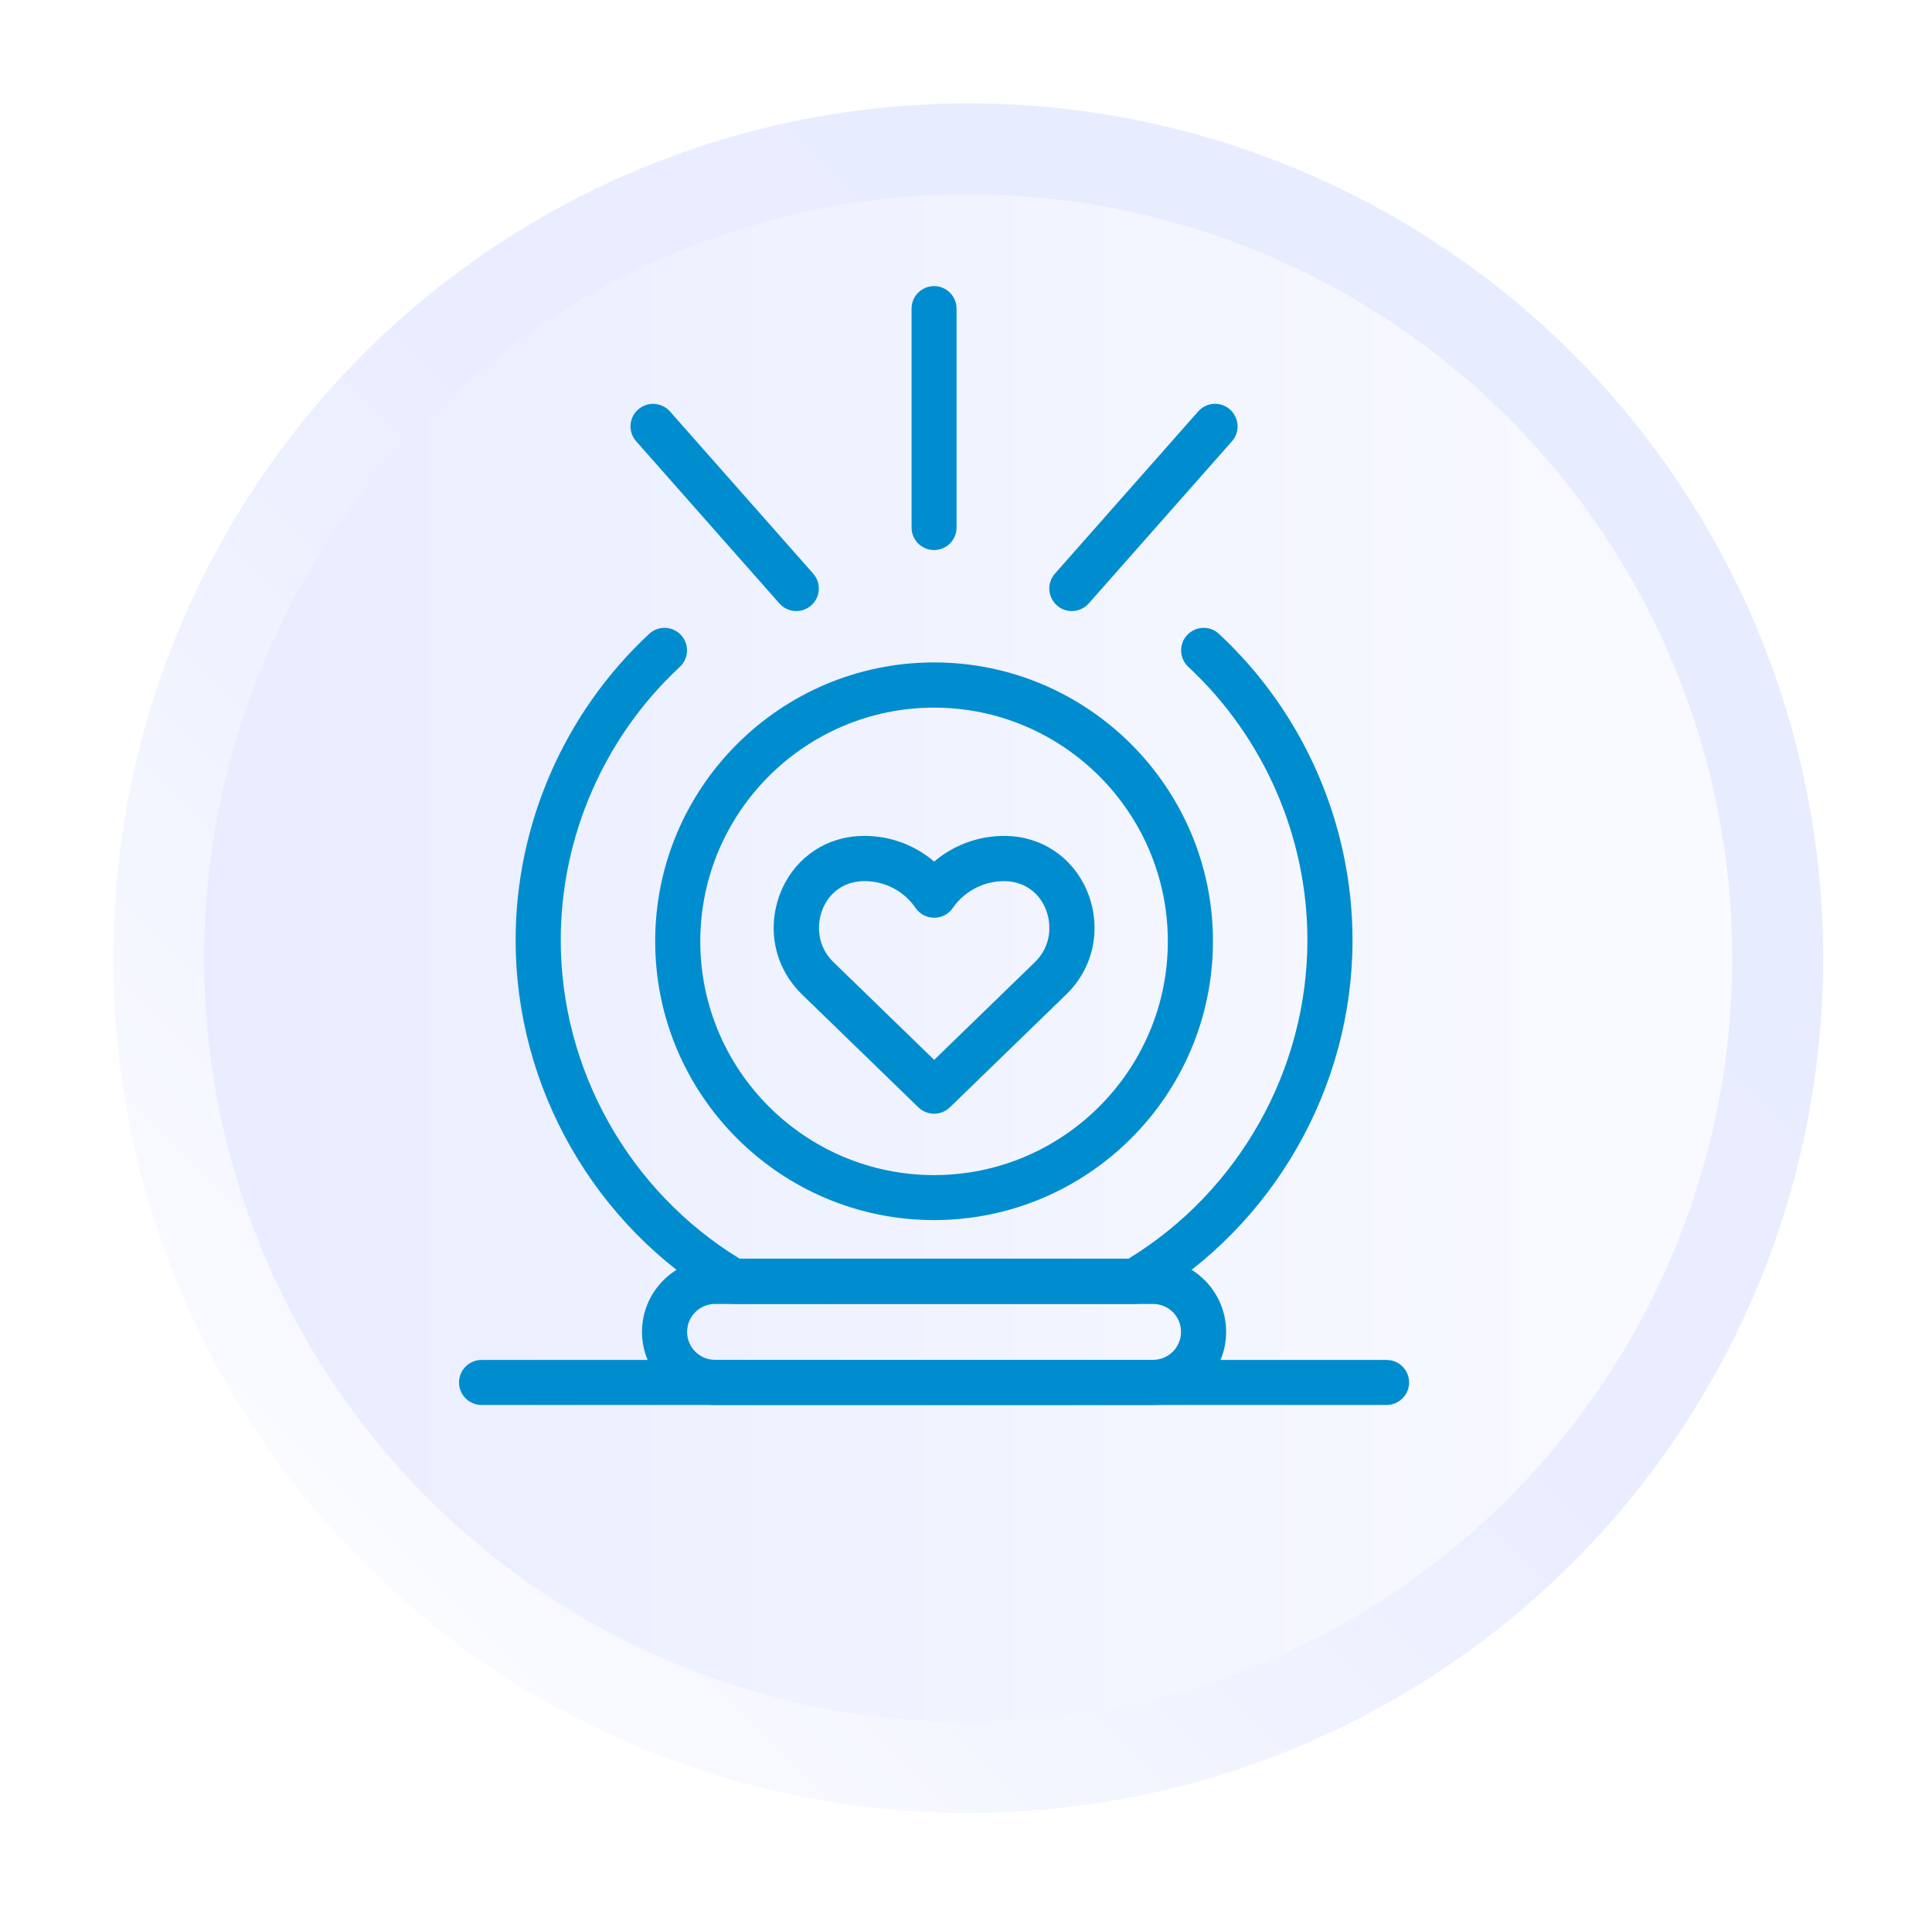
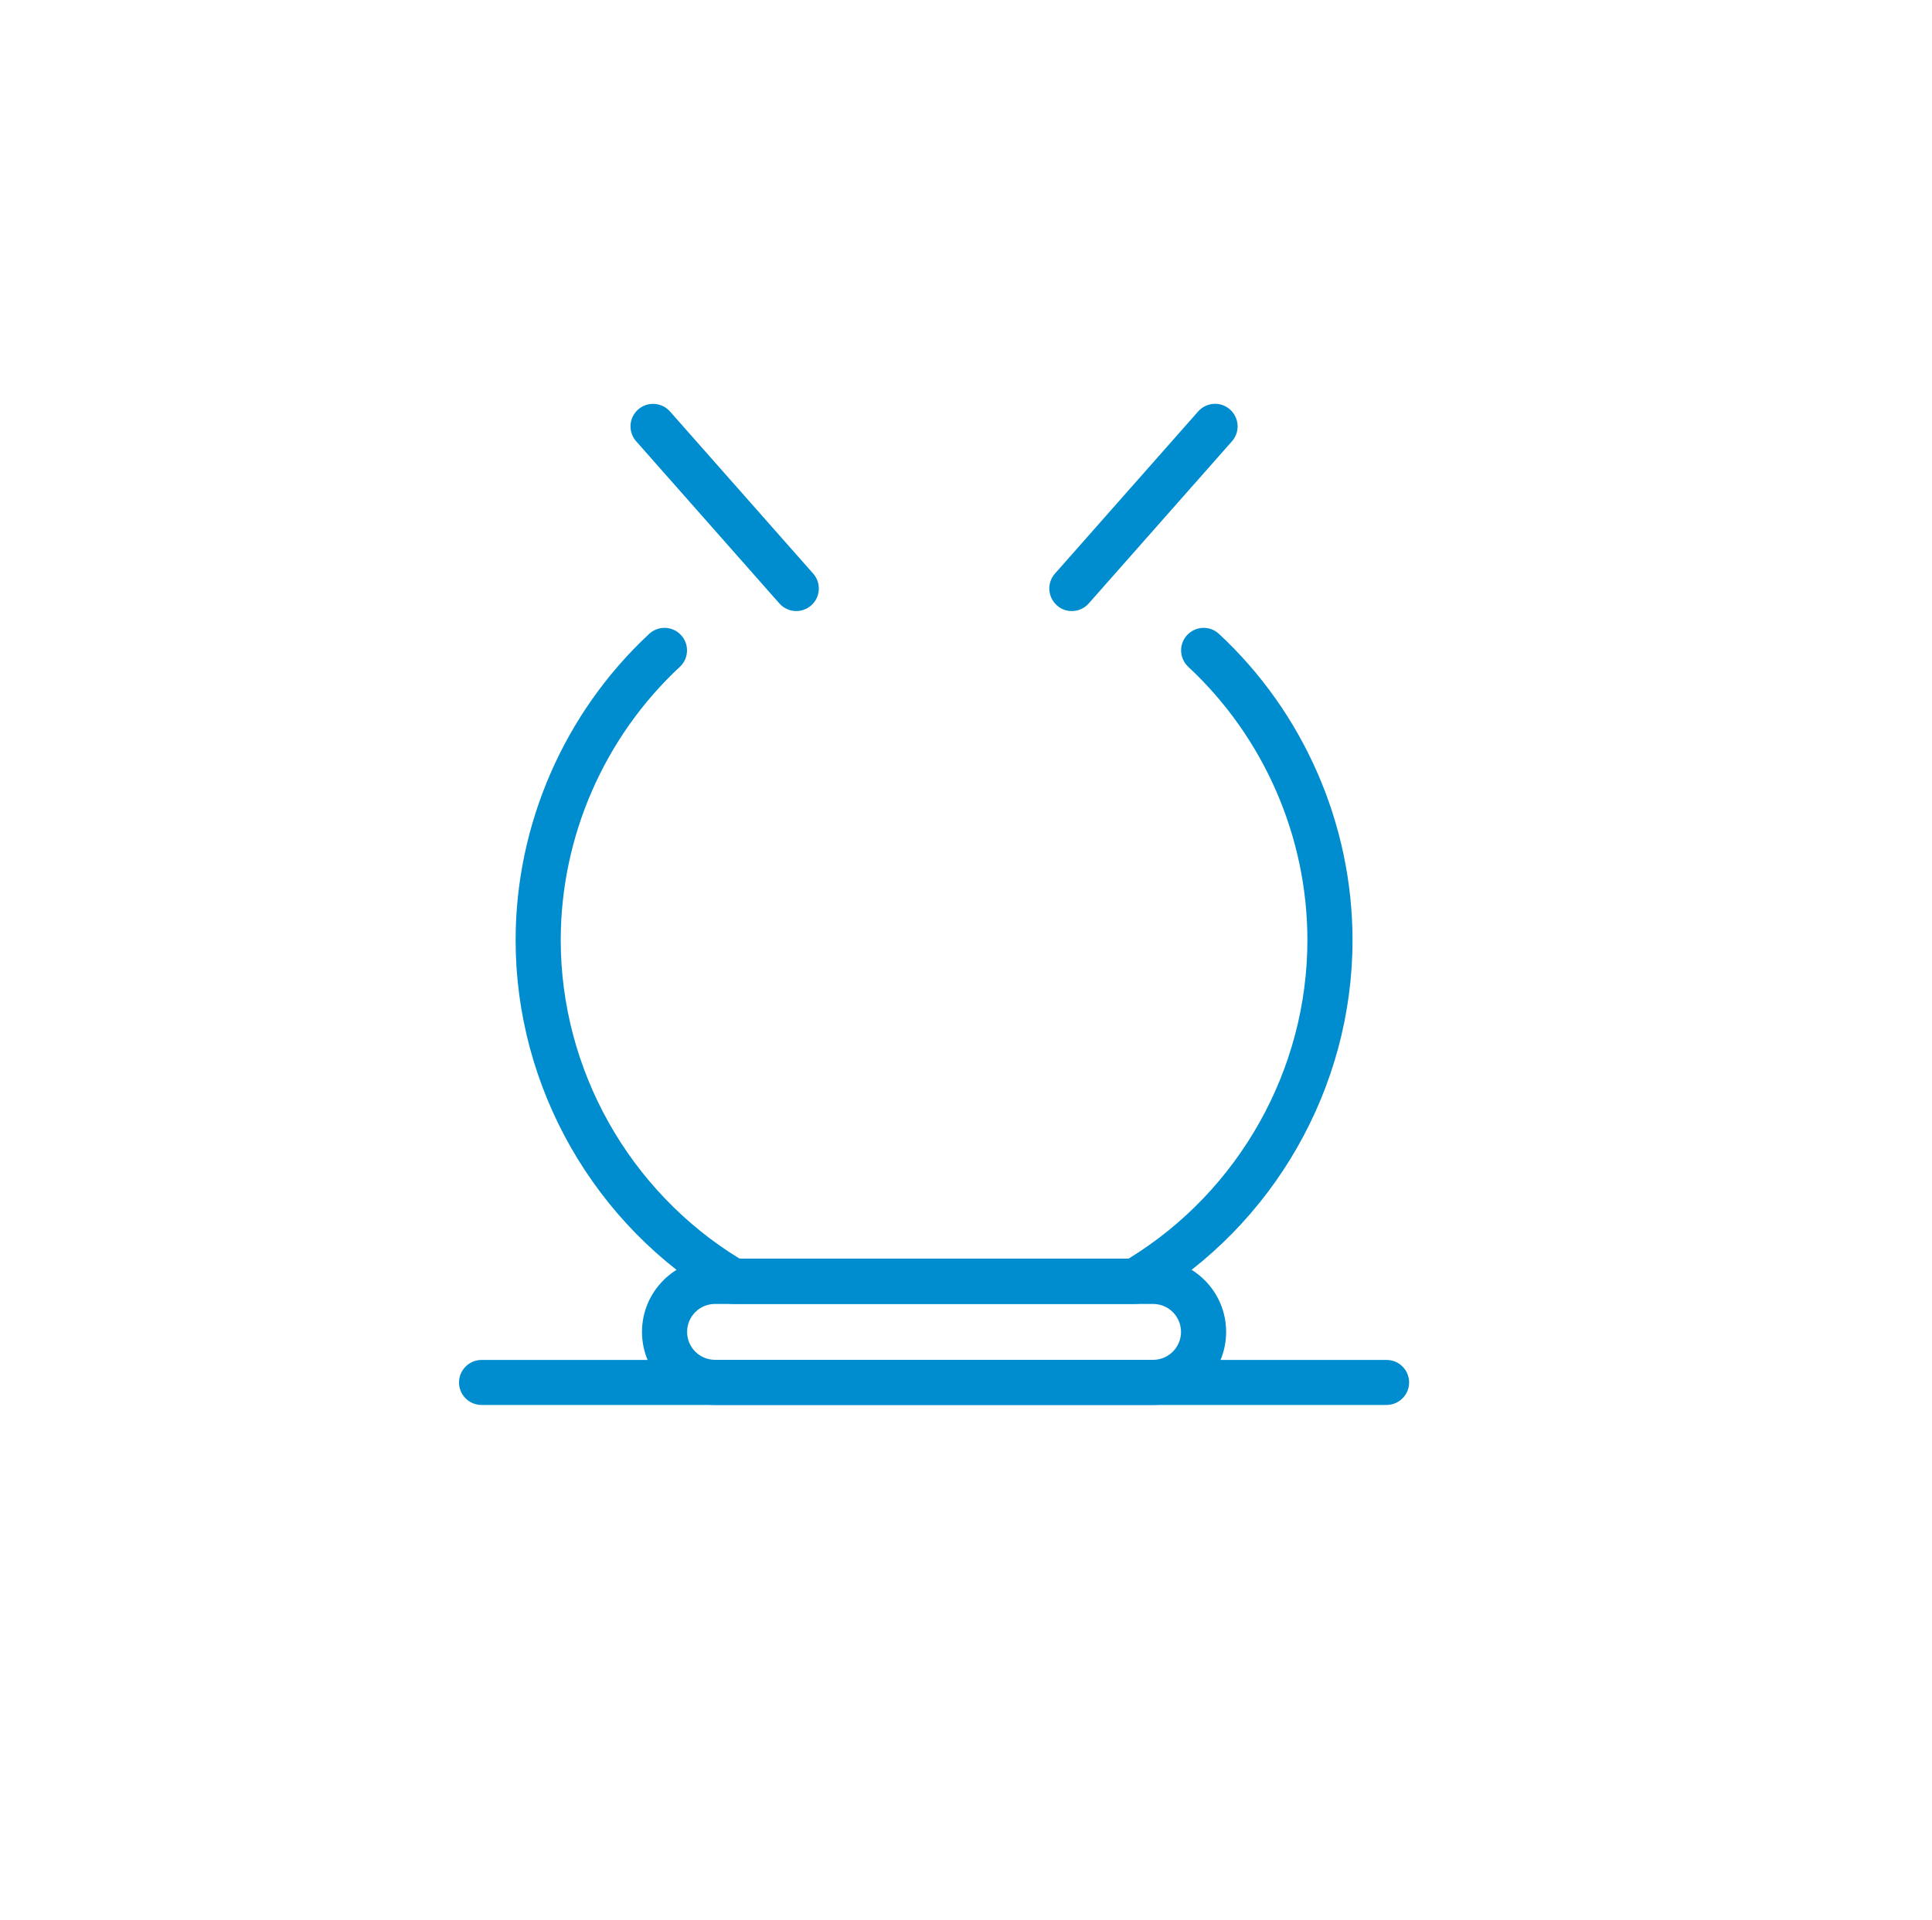
<svg xmlns="http://www.w3.org/2000/svg" id="Capa_2" data-name="Capa 2" viewBox="0 0 170 169">
  <defs>
    <style>
      .cls-1 {
        fill: url(#Degradado_sin_nombre_3);
        filter: url(#drop-shadow-1);
        stroke: url(#Degradado_sin_nombre_7);
        stroke-miterlimit: 10;
        stroke-width: 8px;
      }

      .cls-2 {
        fill: #008dcf;
      }
    </style>
    <linearGradient id="Degradado_sin_nombre_3" data-name="Degradado sin nombre 3" x1="10.96" y1="81.33" x2="153.42" y2="81.33" gradientUnits="userSpaceOnUse">
      <stop offset="0" stop-color="#e8ecff" />
      <stop offset="1" stop-color="#fafbff" />
    </linearGradient>
    <linearGradient id="Degradado_sin_nombre_7" data-name="Degradado sin nombre 7" x1="135.39" y1="28.13" x2="29" y2="134.52" gradientUnits="userSpaceOnUse">
      <stop offset="0" stop-color="#e8ecff" />
      <stop offset=".46" stop-color="#e9edff" />
      <stop offset="1" stop-color="#fafbff" />
    </linearGradient>
    <filter id="drop-shadow-1" x="0" y="0" width="170" height="169" filterUnits="userSpaceOnUse">
      <feOffset dx="3" dy="3" />
      <feGaussianBlur result="blur" stdDeviation="3" />
      <feFlood flood-color="#000" flood-opacity=".75" />
      <feComposite in2="blur" operator="in" />
      <feComposite in="SourceGraphic" />
    </filter>
  </defs>
  <g id="Capa_1-2" data-name="Capa 1">
-     <circle class="cls-1" cx="82.19" cy="81.33" r="71.23" />
    <g>
      <path class="cls-2" d="M99.86,114.76h-35.34c-.35,0-.7-.09-1.01-.28-11.19-6.6-18.14-18.76-18.14-31.73,0-10.19,4.28-20.01,11.75-26.96.8-.75,2.06-.7,2.8.1.75.8.7,2.06-.1,2.8-6.66,6.19-10.48,14.96-10.48,24.05,0,11.39,6.01,22.08,15.73,28.03h34.24c9.72-5.95,15.73-16.64,15.73-28.03,0-9.09-3.82-17.85-10.48-24.05-.8-.75-.85-2-.1-2.8.75-.8,2-.85,2.8-.1,7.47,6.94,11.75,16.77,11.75,26.96,0,12.97-6.95,25.12-18.14,31.73-.31.18-.65.28-1.01.28Z" />
      <path class="cls-2" d="M101.46,123.65h-38.54c-3.55,0-6.43-2.89-6.43-6.43s2.88-6.43,6.43-6.43h38.54c3.55,0,6.43,2.88,6.43,6.43s-2.88,6.43-6.43,6.43ZM62.92,114.76c-1.36,0-2.46,1.1-2.46,2.46s1.1,2.46,2.46,2.46h38.54c1.36,0,2.46-1.1,2.46-2.46s-1.1-2.46-2.46-2.46h-38.54Z" />
-       <path class="cls-2" d="M82.19,98.02c-.5,0-1-.19-1.38-.56l-10.24-9.94c-2.34-2.27-3.1-5.6-1.99-8.7,1.07-2.97,3.65-4.97,6.75-5.22.25-.02.51-.03.77-.03,2.26,0,4.42.82,6.1,2.26,1.87-1.61,4.4-2.43,6.87-2.23,3.09.25,5.67,2.25,6.74,5.22,1.11,3.1.35,6.43-1.99,8.7l-10.24,9.94c-.39.37-.88.56-1.38.56ZM76.1,77.55c-.15,0-.29,0-.44.02-1.55.13-2.8,1.1-3.34,2.61-.45,1.26-.42,3.11,1.02,4.5l8.86,8.6,8.86-8.6c1.44-1.4,1.47-3.24,1.02-4.5-.54-1.51-1.79-2.48-3.33-2.61-1.9-.16-3.81.74-4.91,2.34-.37.54-.98.86-1.64.86s-1.27-.32-1.64-.86c-1.01-1.48-2.68-2.36-4.46-2.36Z" />
      <path class="cls-2" d="M122.01,123.65H42.37c-1.1,0-1.98-.89-1.98-1.98s.89-1.98,1.98-1.98h79.64c1.1,0,1.98.89,1.98,1.98s-.89,1.98-1.98,1.98Z" />
-       <path class="cls-2" d="M82.19,48.41c-1.1,0-1.98-.89-1.98-1.98v-19.27c0-1.1.89-1.98,1.98-1.98s1.98.89,1.98,1.98v19.27c0,1.1-.89,1.98-1.98,1.98Z" />
      <path class="cls-2" d="M70.07,53.78c-.55,0-1.1-.23-1.49-.67l-12.6-14.27c-.73-.82-.65-2.08.17-2.8.82-.72,2.07-.65,2.8.17l12.6,14.27c.73.82.65,2.08-.17,2.8-.38.33-.85.5-1.31.5Z" />
      <path class="cls-2" d="M94.31,53.78c-.47,0-.94-.16-1.31-.5-.82-.73-.9-1.98-.17-2.8l12.6-14.27c.73-.82,1.98-.9,2.8-.17.82.73.9,1.98.17,2.8l-12.6,14.27c-.39.44-.94.67-1.49.67Z" />
-       <path class="cls-2" d="M82.19,107.38c-13.53,0-24.54-11.01-24.54-24.54s11.01-24.54,24.54-24.54,24.54,11.01,24.54,24.54-11.01,24.54-24.54,24.54ZM82.19,62.28c-11.34,0-20.57,9.23-20.57,20.57s9.23,20.57,20.57,20.57,20.57-9.23,20.57-20.57-9.23-20.57-20.57-20.57Z" />
    </g>
  </g>
</svg>